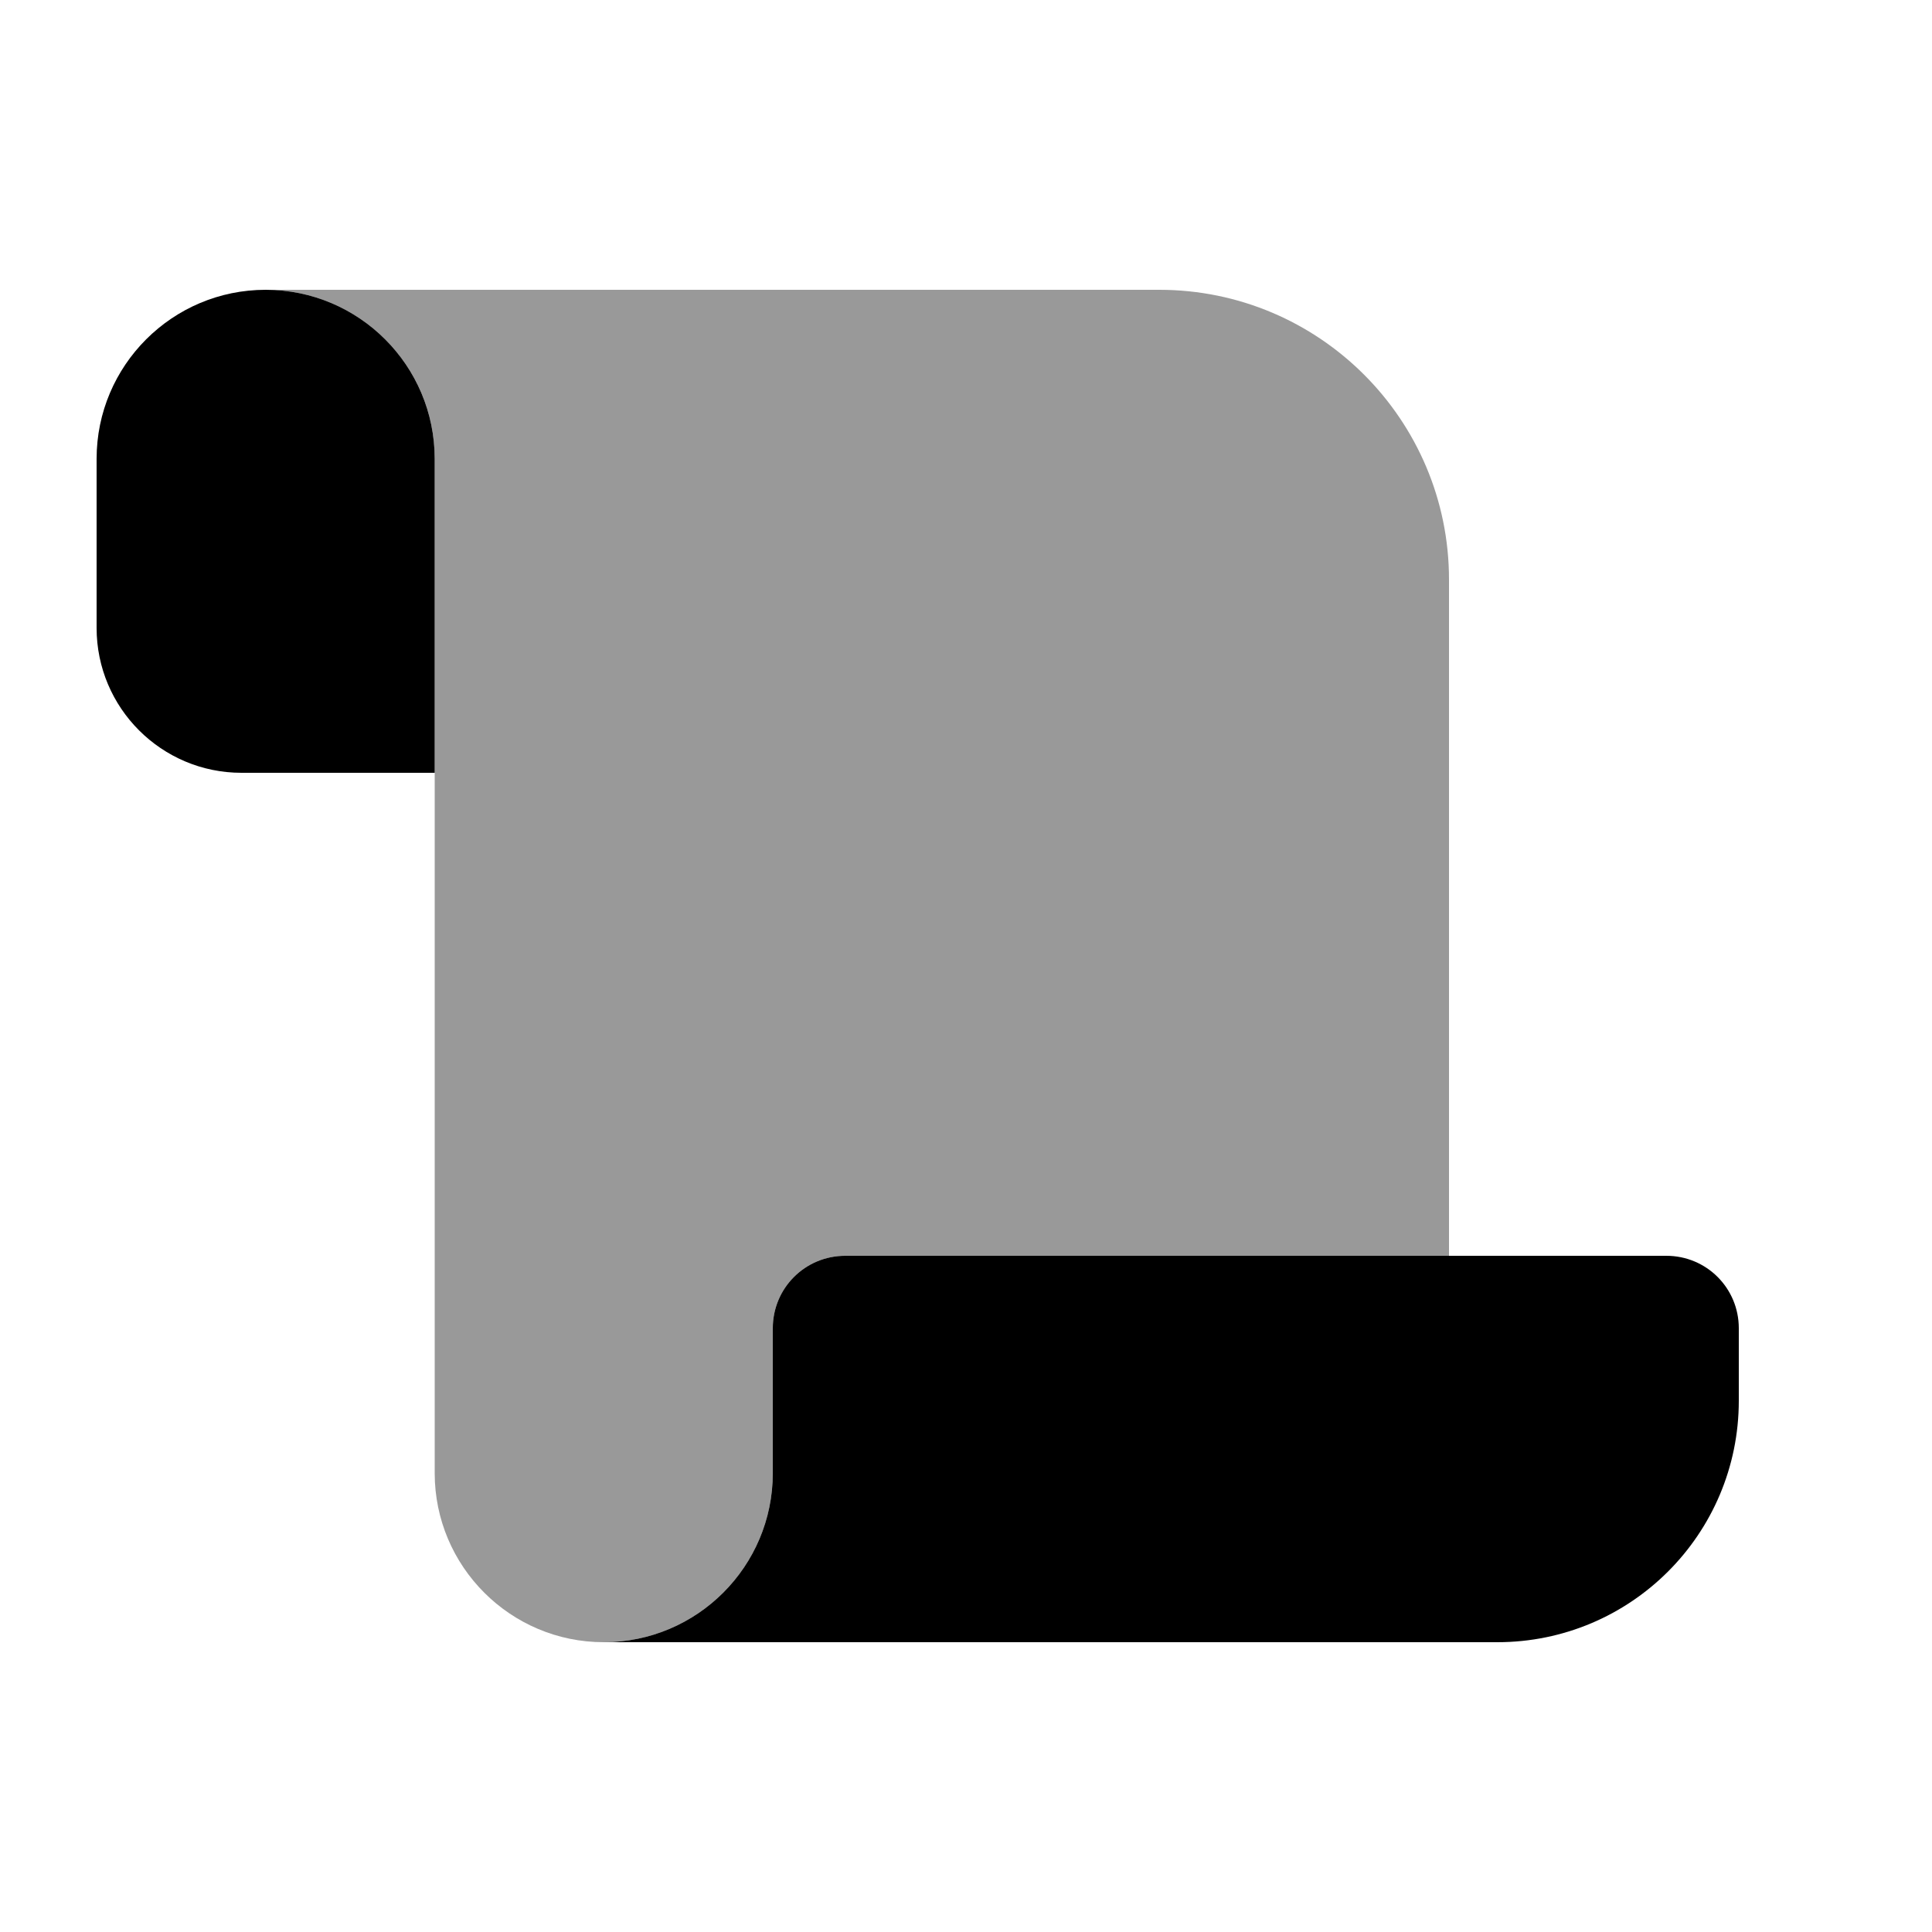
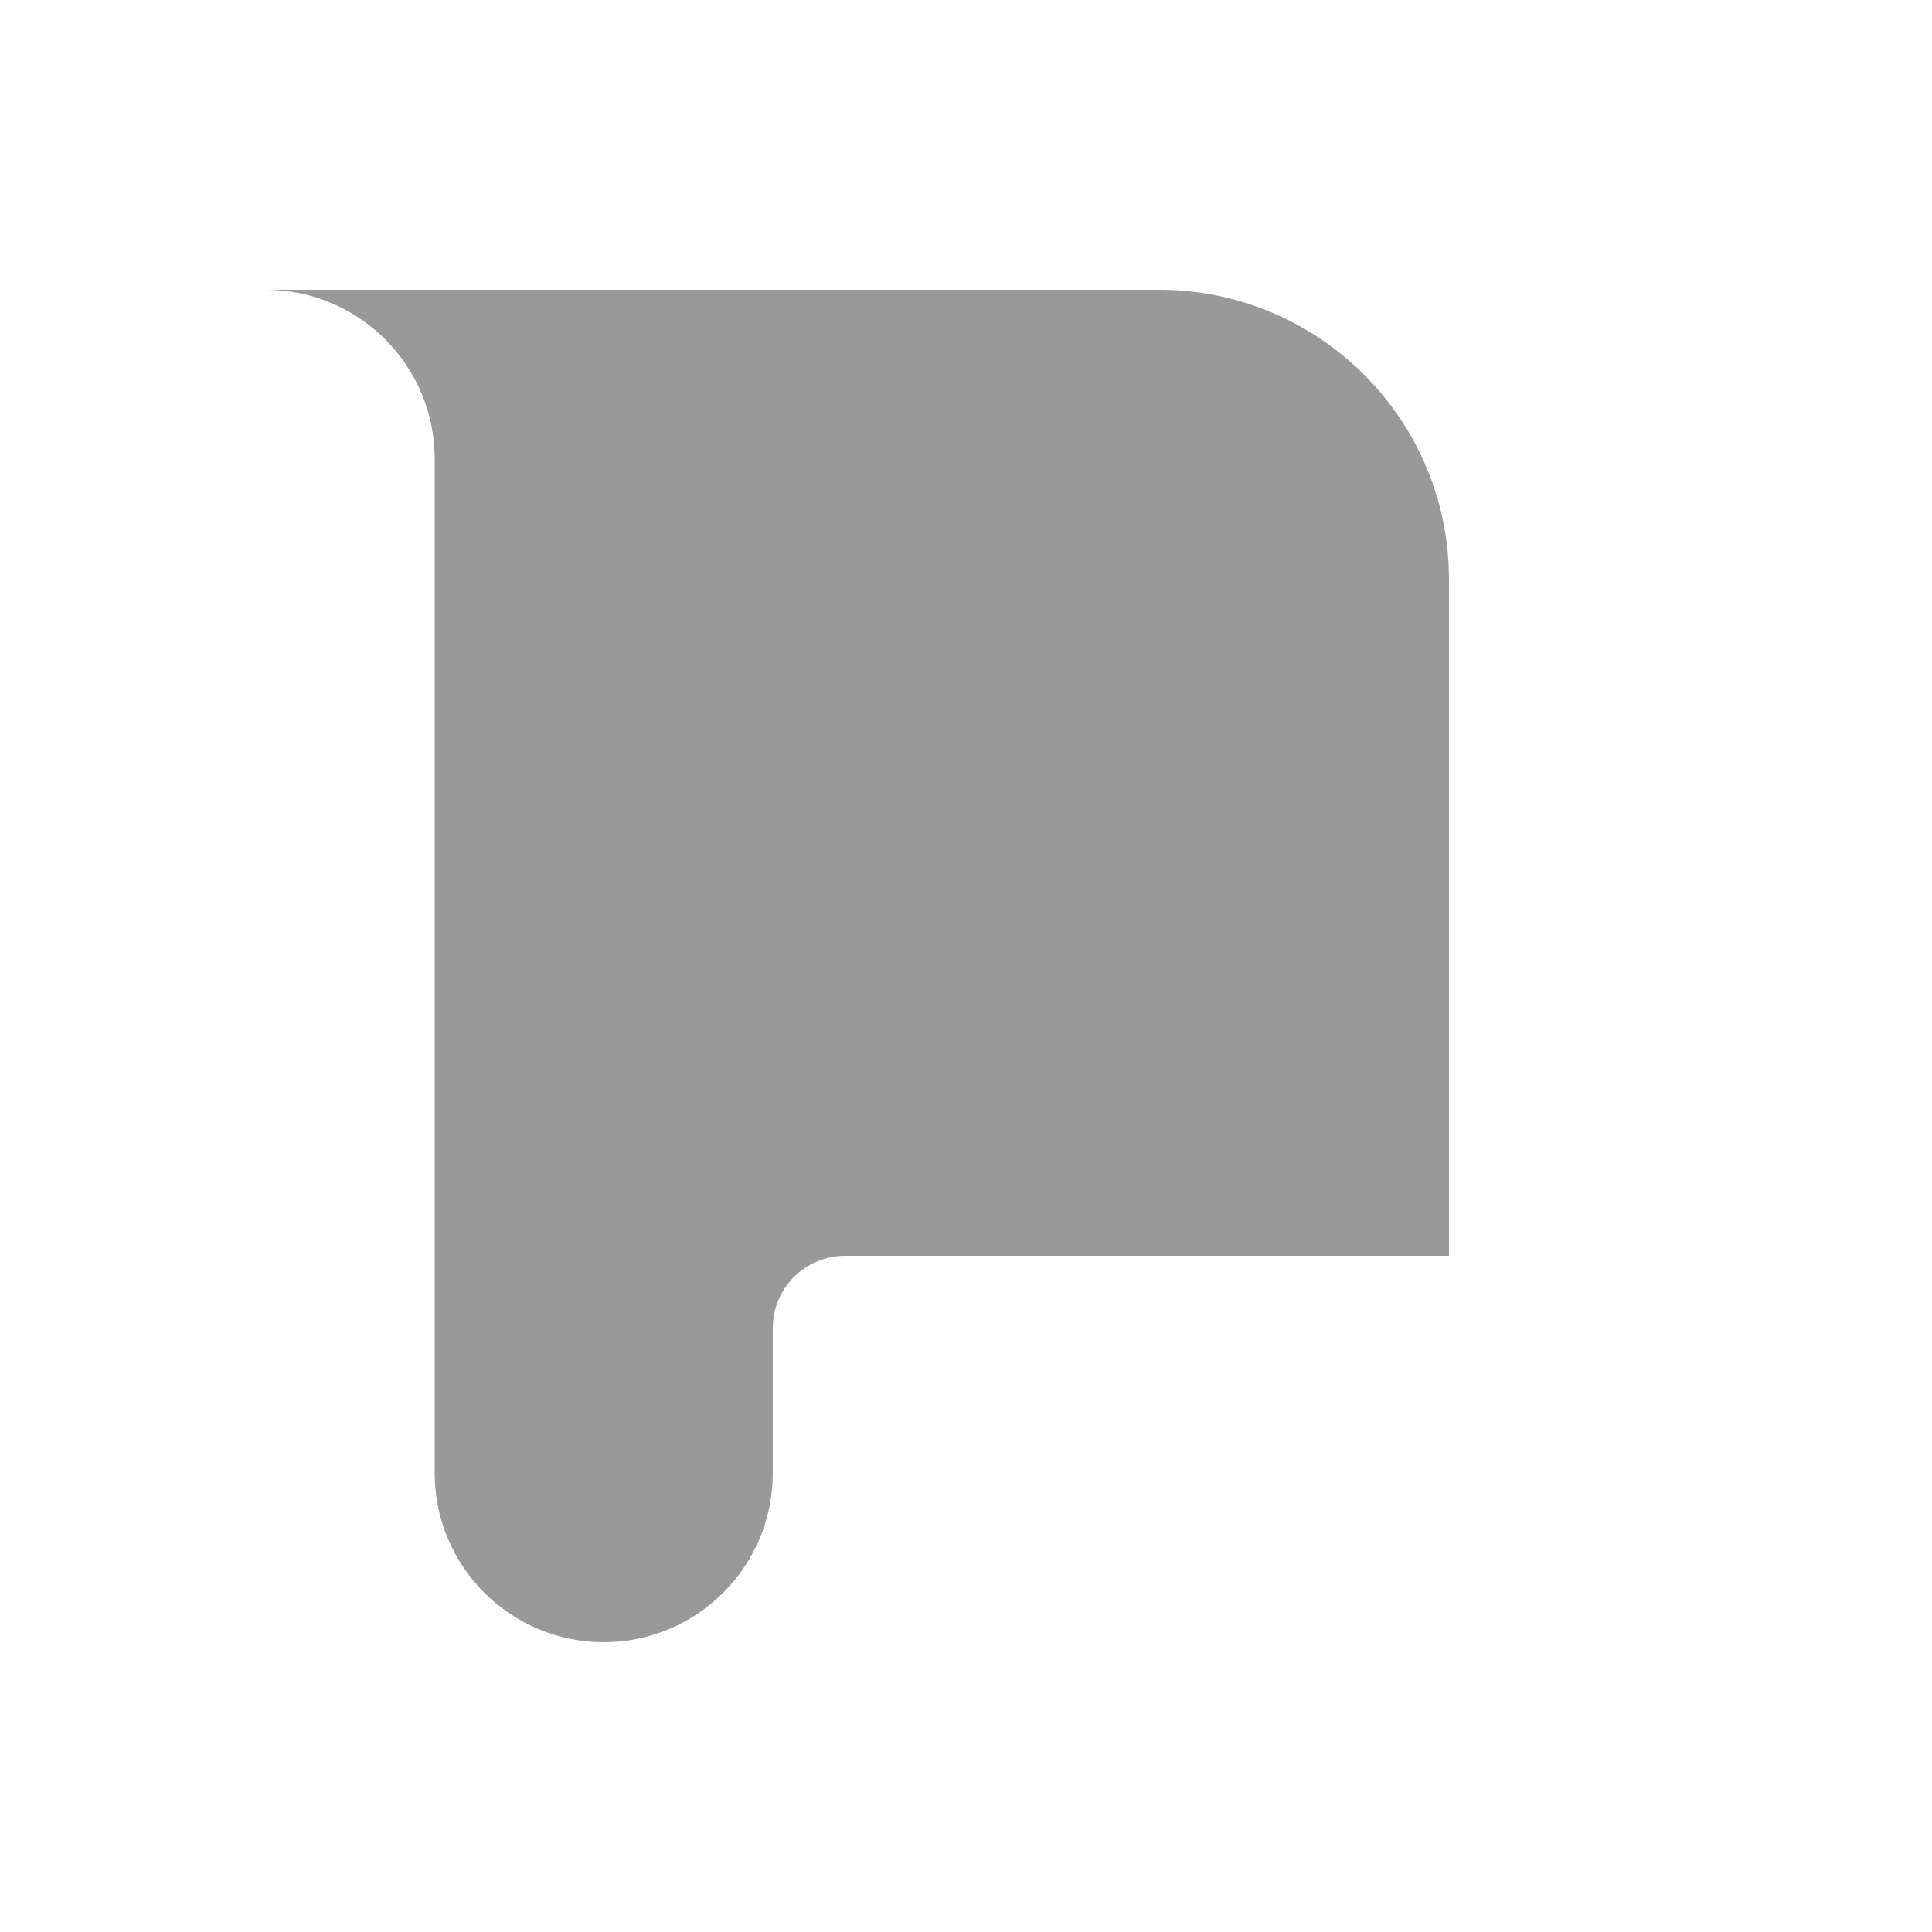
<svg xmlns="http://www.w3.org/2000/svg" viewBox="0 0 640 640">
  <path opacity=".4" fill="currentColor" d="M88 96C118.9 96 144 121.1 144 152L144 488C144 518.9 169.1 544 200 544C230.9 544 256 518.9 256 488L256 440C256 426.7 266.7 416 280 416L480 416L480 192C480 139 437 96 384 96L88 96z" />
-   <path fill="currentColor" d="M32 152C32 121.1 57.1 96 88 96C118.9 96 144 121.1 144 152L144 256L80 256C53.5 256 32 234.5 32 208L32 152zM200 544C230.9 544 256 518.9 256 488L256 440C256 426.7 266.7 416 280 416L552 416C565.3 416 576 426.7 576 440L576 464C576 508.2 540.2 544 496 544L200 544z" />
</svg>